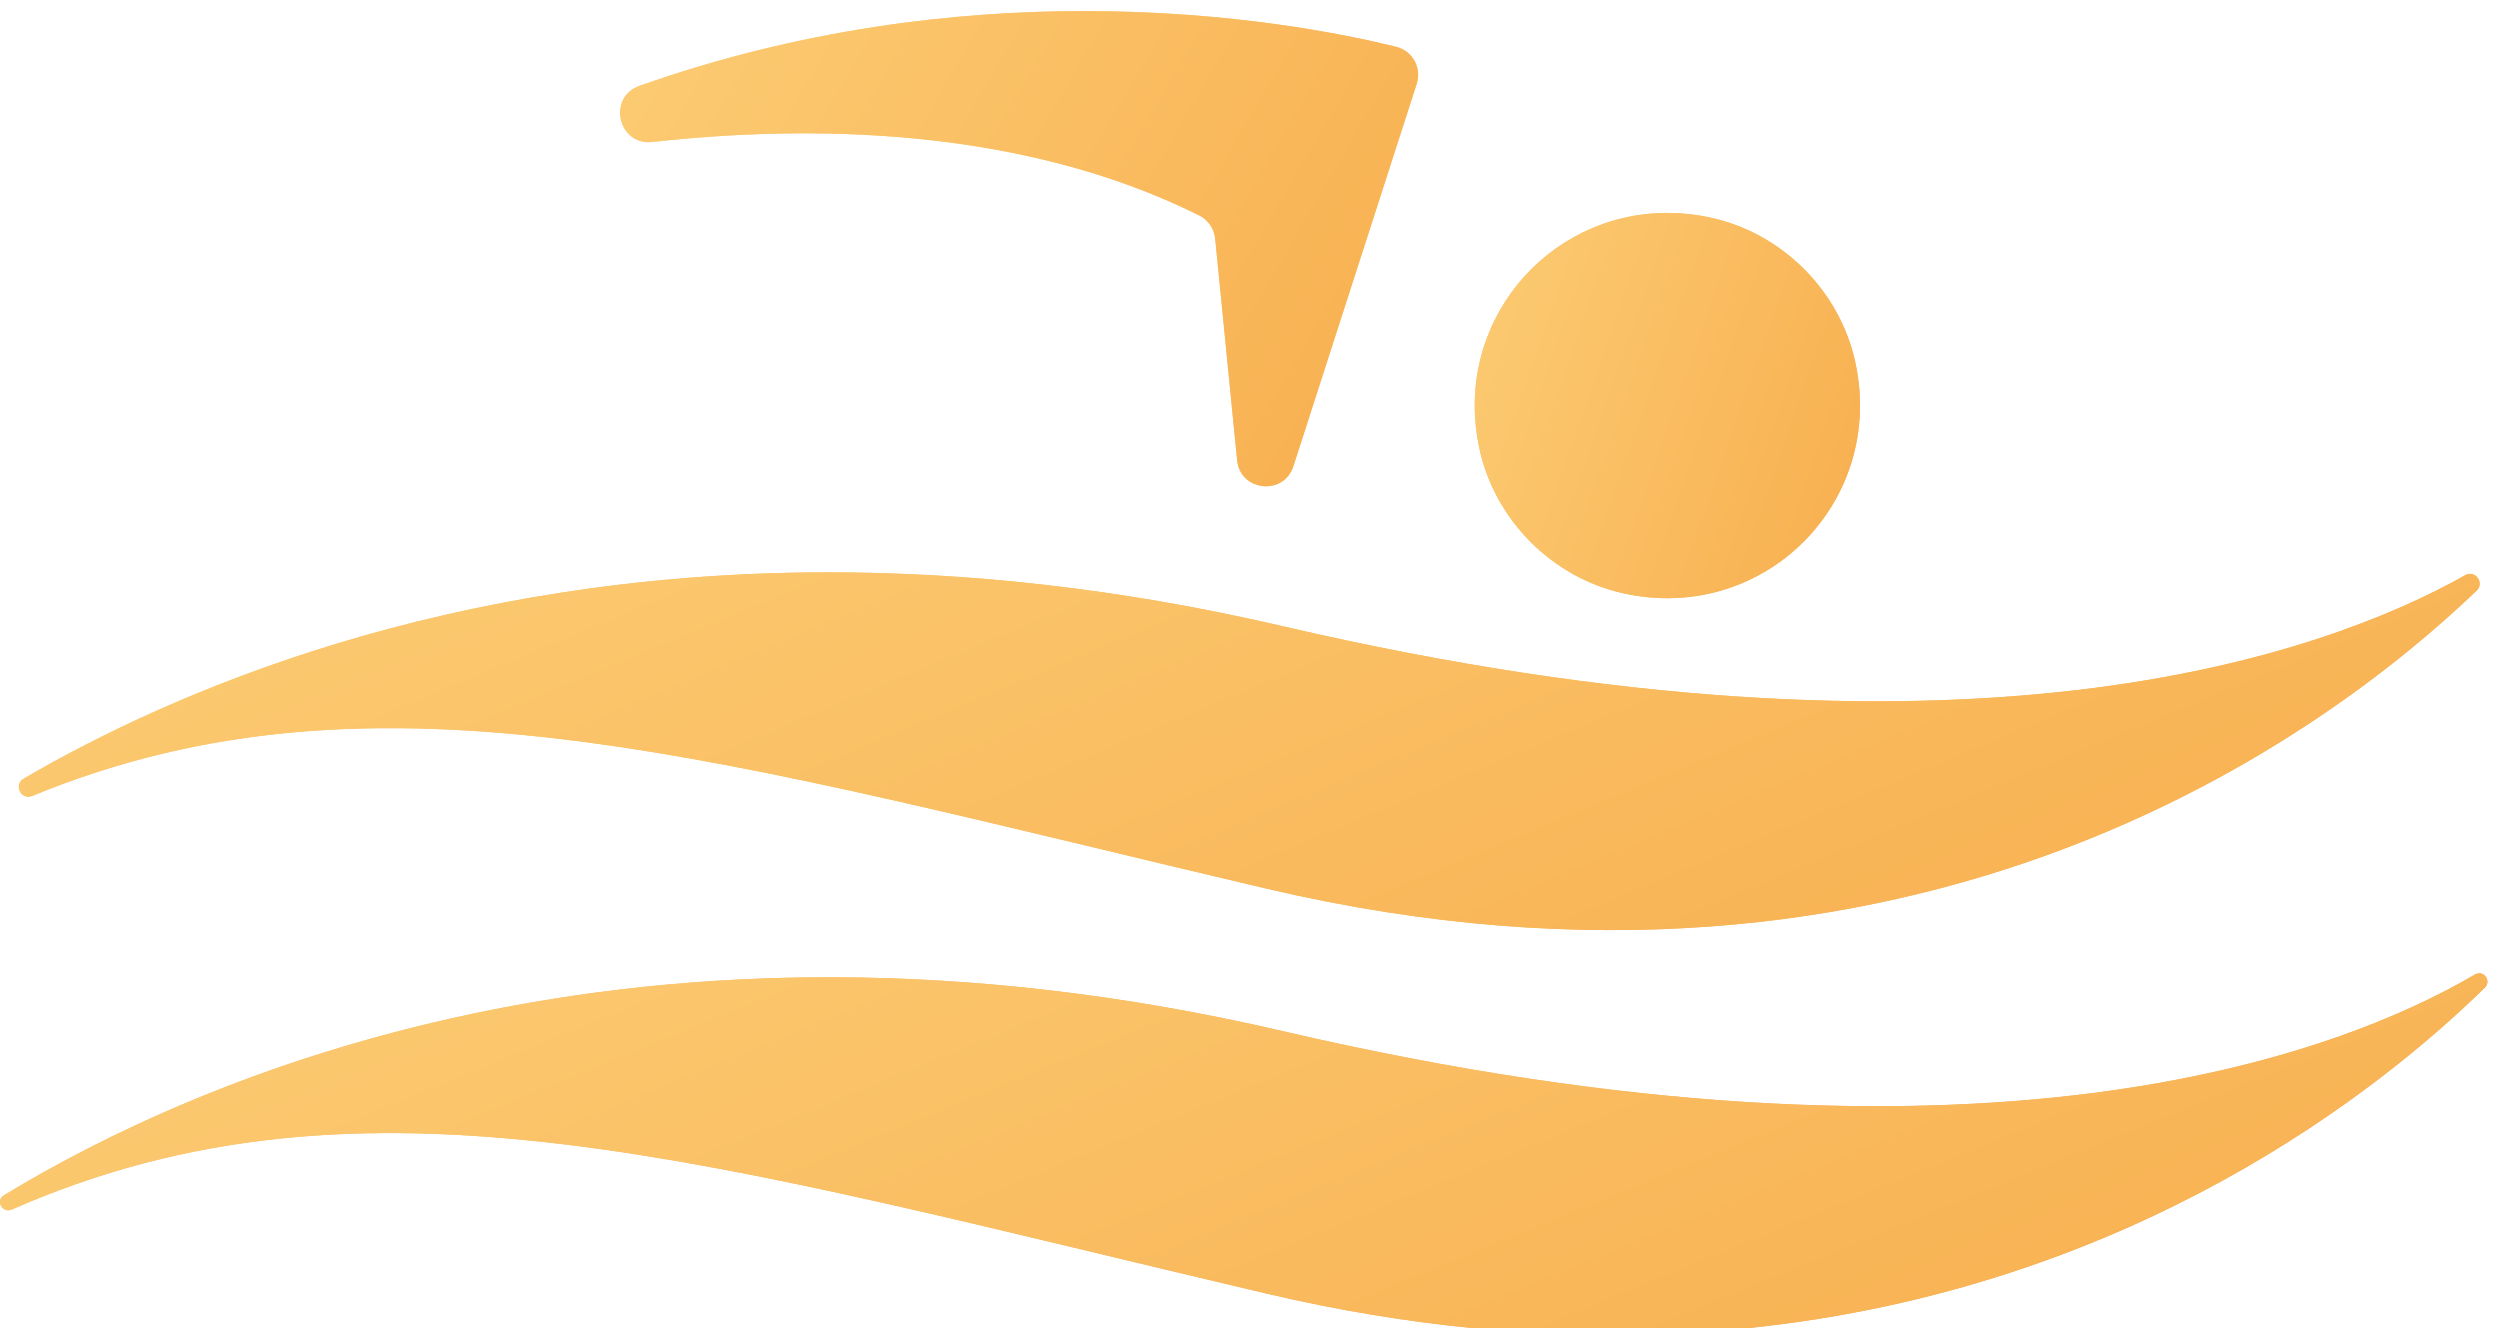
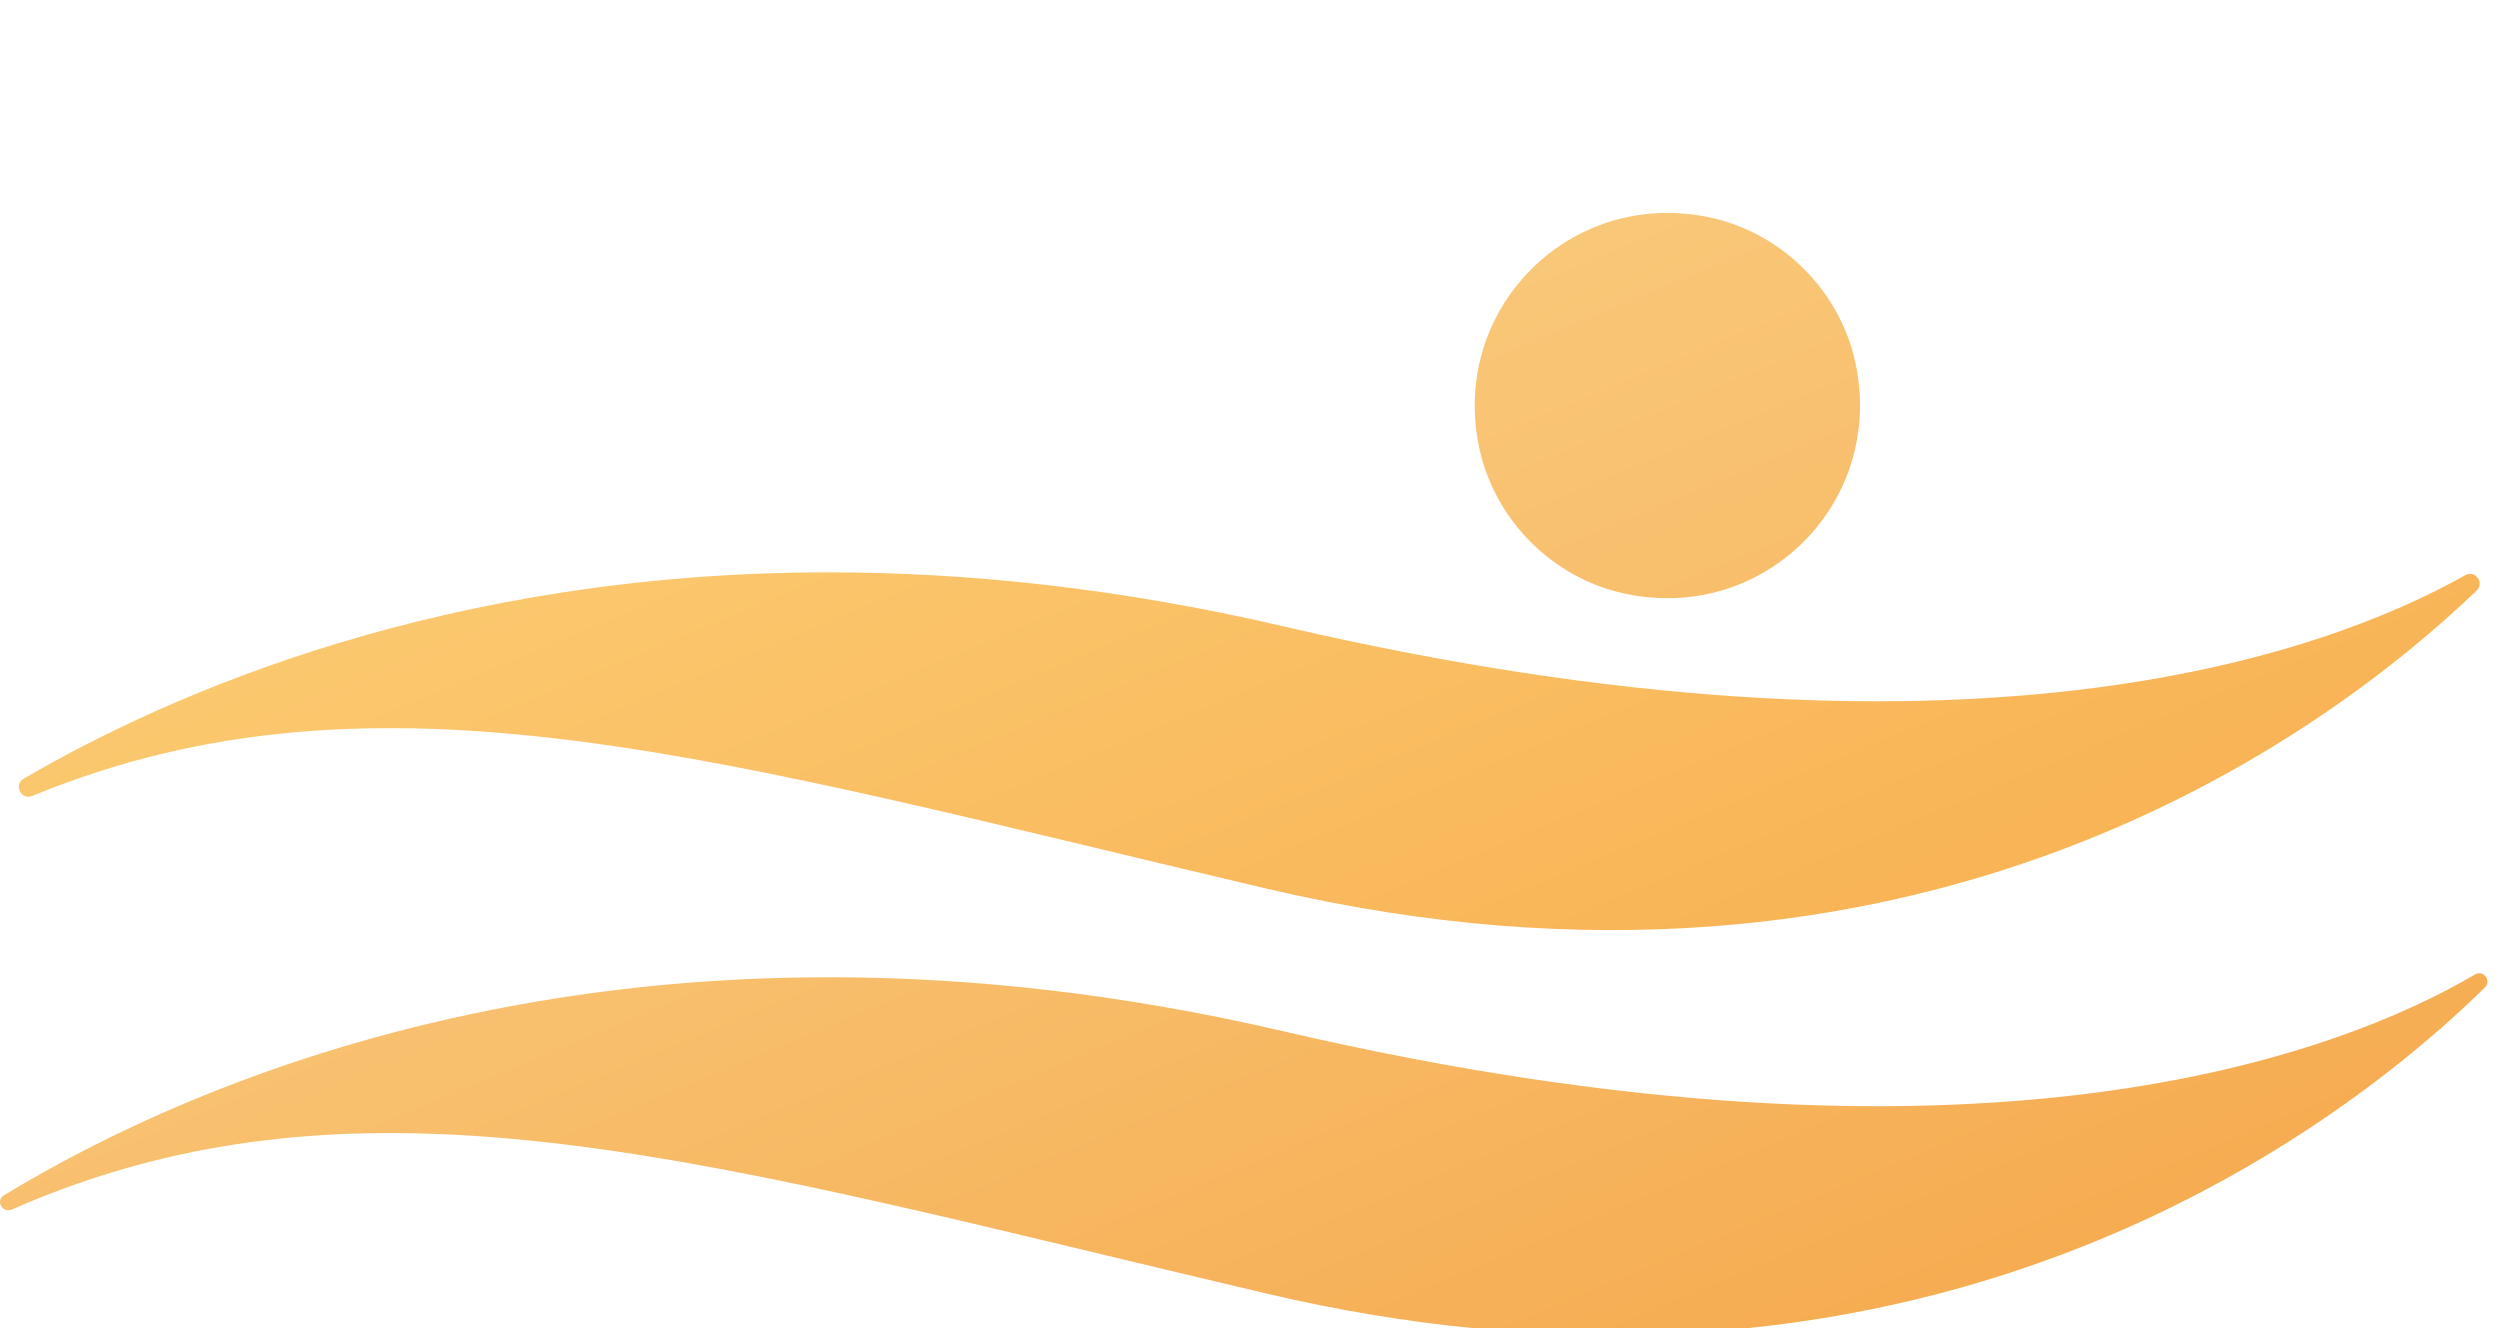
<svg xmlns="http://www.w3.org/2000/svg" width="128" height="68" viewBox="0 0 128 68" fill="none">
  <path d="M1.213 39.867C0.682 40.178 1.081 40.986 1.651 40.751C19.429 33.433 37.082 38.983 64.864 45.502C98.218 53.33 119.251 37.48 126.802 30.24C127.221 29.837 126.728 29.166 126.221 29.451C118.995 33.515 100.64 40.196 65.668 32.06C57.242 30.101 49.481 29.304 42.438 29.304C22.8 29.303 8.722 35.488 1.213 39.867Z" fill="url(#paint0_linear_311_812)" />
-   <path d="M1.213 39.867C0.682 40.178 1.081 40.986 1.651 40.751C19.429 33.433 37.082 38.983 64.864 45.502C98.218 53.33 119.251 37.48 126.802 30.24C127.221 29.837 126.728 29.166 126.221 29.451C118.995 33.515 100.64 40.196 65.668 32.06C57.242 30.101 49.481 29.304 42.438 29.304C22.8 29.303 8.722 35.488 1.213 39.867Z" fill="url(#paint1_linear_311_812)" />
  <path d="M126.719 49.895C119.863 53.92 101.473 61.123 65.668 52.792C32.652 45.112 9.892 55.306 0.202 61.199C-0.249 61.474 0.129 62.139 0.613 61.925C18.746 53.949 36.542 59.587 64.863 66.235C68.527 67.095 72.043 67.669 75.409 68H89.484C109.242 65.969 121.982 55.703 127.224 50.564C127.519 50.273 127.276 49.833 126.938 49.832C126.868 49.832 126.793 49.852 126.719 49.895Z" fill="url(#paint2_linear_311_812)" />
-   <path d="M126.719 49.895C119.863 53.92 101.473 61.123 65.668 52.792C32.652 45.112 9.892 55.306 0.202 61.199C-0.249 61.474 0.129 62.139 0.613 61.925C18.746 53.949 36.542 59.587 64.863 66.235C68.527 67.095 72.043 67.669 75.409 68H89.484C109.242 65.969 121.982 55.703 127.224 50.564C127.519 50.273 127.276 49.833 126.938 49.832C126.868 49.832 126.793 49.852 126.719 49.895Z" fill="url(#paint3_linear_311_812)" />
  <path d="M75.757 23.02C76.559 26.647 79.487 29.573 83.112 30.377C90.308 31.974 96.579 25.702 94.983 18.506C94.179 14.88 91.252 11.954 87.627 11.152C86.861 10.982 86.105 10.902 85.368 10.902C79.184 10.901 74.331 16.591 75.757 23.02Z" fill="url(#paint4_linear_311_812)" />
-   <path d="M75.757 23.02C76.559 26.647 79.487 29.573 83.112 30.377C90.308 31.974 96.579 25.702 94.983 18.506C94.179 14.88 91.252 11.954 87.627 11.152C86.861 10.982 86.105 10.902 85.368 10.902C79.184 10.901 74.331 16.591 75.757 23.02Z" fill="url(#paint5_linear_311_812)" />
-   <path d="M32.737 4.398C31.082 4.985 31.651 7.463 33.397 7.269C41.416 6.38 52.231 6.466 61.403 11.03C61.861 11.259 62.169 11.717 62.218 12.227L63.341 23.563C63.498 25.159 65.728 25.397 66.22 23.871L72.537 4.287C72.801 3.47 72.321 2.605 71.486 2.397C68.868 1.749 63.064 0.568 55.517 0.567C48.934 0.567 41.024 1.465 32.737 4.398Z" fill="url(#paint6_linear_311_812)" />
-   <path d="M32.737 4.398C31.082 4.985 31.651 7.463 33.397 7.269C41.416 6.38 52.231 6.466 61.403 11.03C61.861 11.259 62.169 11.717 62.218 12.227L63.341 23.563C63.498 25.159 65.728 25.397 66.22 23.871L72.537 4.287C72.801 3.47 72.321 2.605 71.486 2.397C68.868 1.749 63.064 0.568 55.517 0.567C48.934 0.567 41.024 1.465 32.737 4.398Z" fill="url(#paint7_linear_311_812)" />
  <defs>
    <linearGradient id="paint0_linear_311_812" x1="94.913" y1="-50.723" x2="161.656" y2="109.46" gradientUnits="userSpaceOnUse">
      <stop stop-color="#FFDD89" />
      <stop offset="1" stop-color="#F28E26" />
    </linearGradient>
    <linearGradient id="paint1_linear_311_812" x1="94.913" y1="-50.723" x2="161.656" y2="109.46" gradientUnits="userSpaceOnUse">
      <stop stop-color="#FFDD89" />
      <stop offset="1" stop-color="#F28E26" />
    </linearGradient>
    <linearGradient id="paint2_linear_311_812" x1="87.986" y1="-47.836" x2="154.728" y2="112.347" gradientUnits="userSpaceOnUse">
      <stop stop-color="#FCE09C" />
      <stop offset="1" stop-color="#F28E26" />
    </linearGradient>
    <linearGradient id="paint3_linear_311_812" x1="94.964" y1="-29.542" x2="160.28" y2="130.212" gradientUnits="userSpaceOnUse">
      <stop stop-color="#FFDD89" />
      <stop offset="1" stop-color="#F28E26" />
    </linearGradient>
    <linearGradient id="paint4_linear_311_812" x1="72.068" y1="-41.203" x2="138.811" y2="118.979" gradientUnits="userSpaceOnUse">
      <stop stop-color="#FCE09C" />
      <stop offset="1" stop-color="#F28E26" />
    </linearGradient>
    <linearGradient id="paint5_linear_311_812" x1="90.216" y1="-75.279" x2="153.191" y2="-53.305" gradientUnits="userSpaceOnUse">
      <stop stop-color="#FFDD89" />
      <stop offset="1" stop-color="#F28E26" />
    </linearGradient>
    <linearGradient id="paint6_linear_311_812" x1="57.904" y1="-35.301" x2="124.646" y2="124.881" gradientUnits="userSpaceOnUse">
      <stop stop-color="#FFE096" />
      <stop offset="1" stop-color="#F28E26" />
    </linearGradient>
    <linearGradient id="paint7_linear_311_812" x1="62.217" y1="-105.723" x2="171.131" y2="-41.903" gradientUnits="userSpaceOnUse">
      <stop stop-color="#FFDD89" />
      <stop offset="1" stop-color="#F28E26" />
    </linearGradient>
  </defs>
</svg>